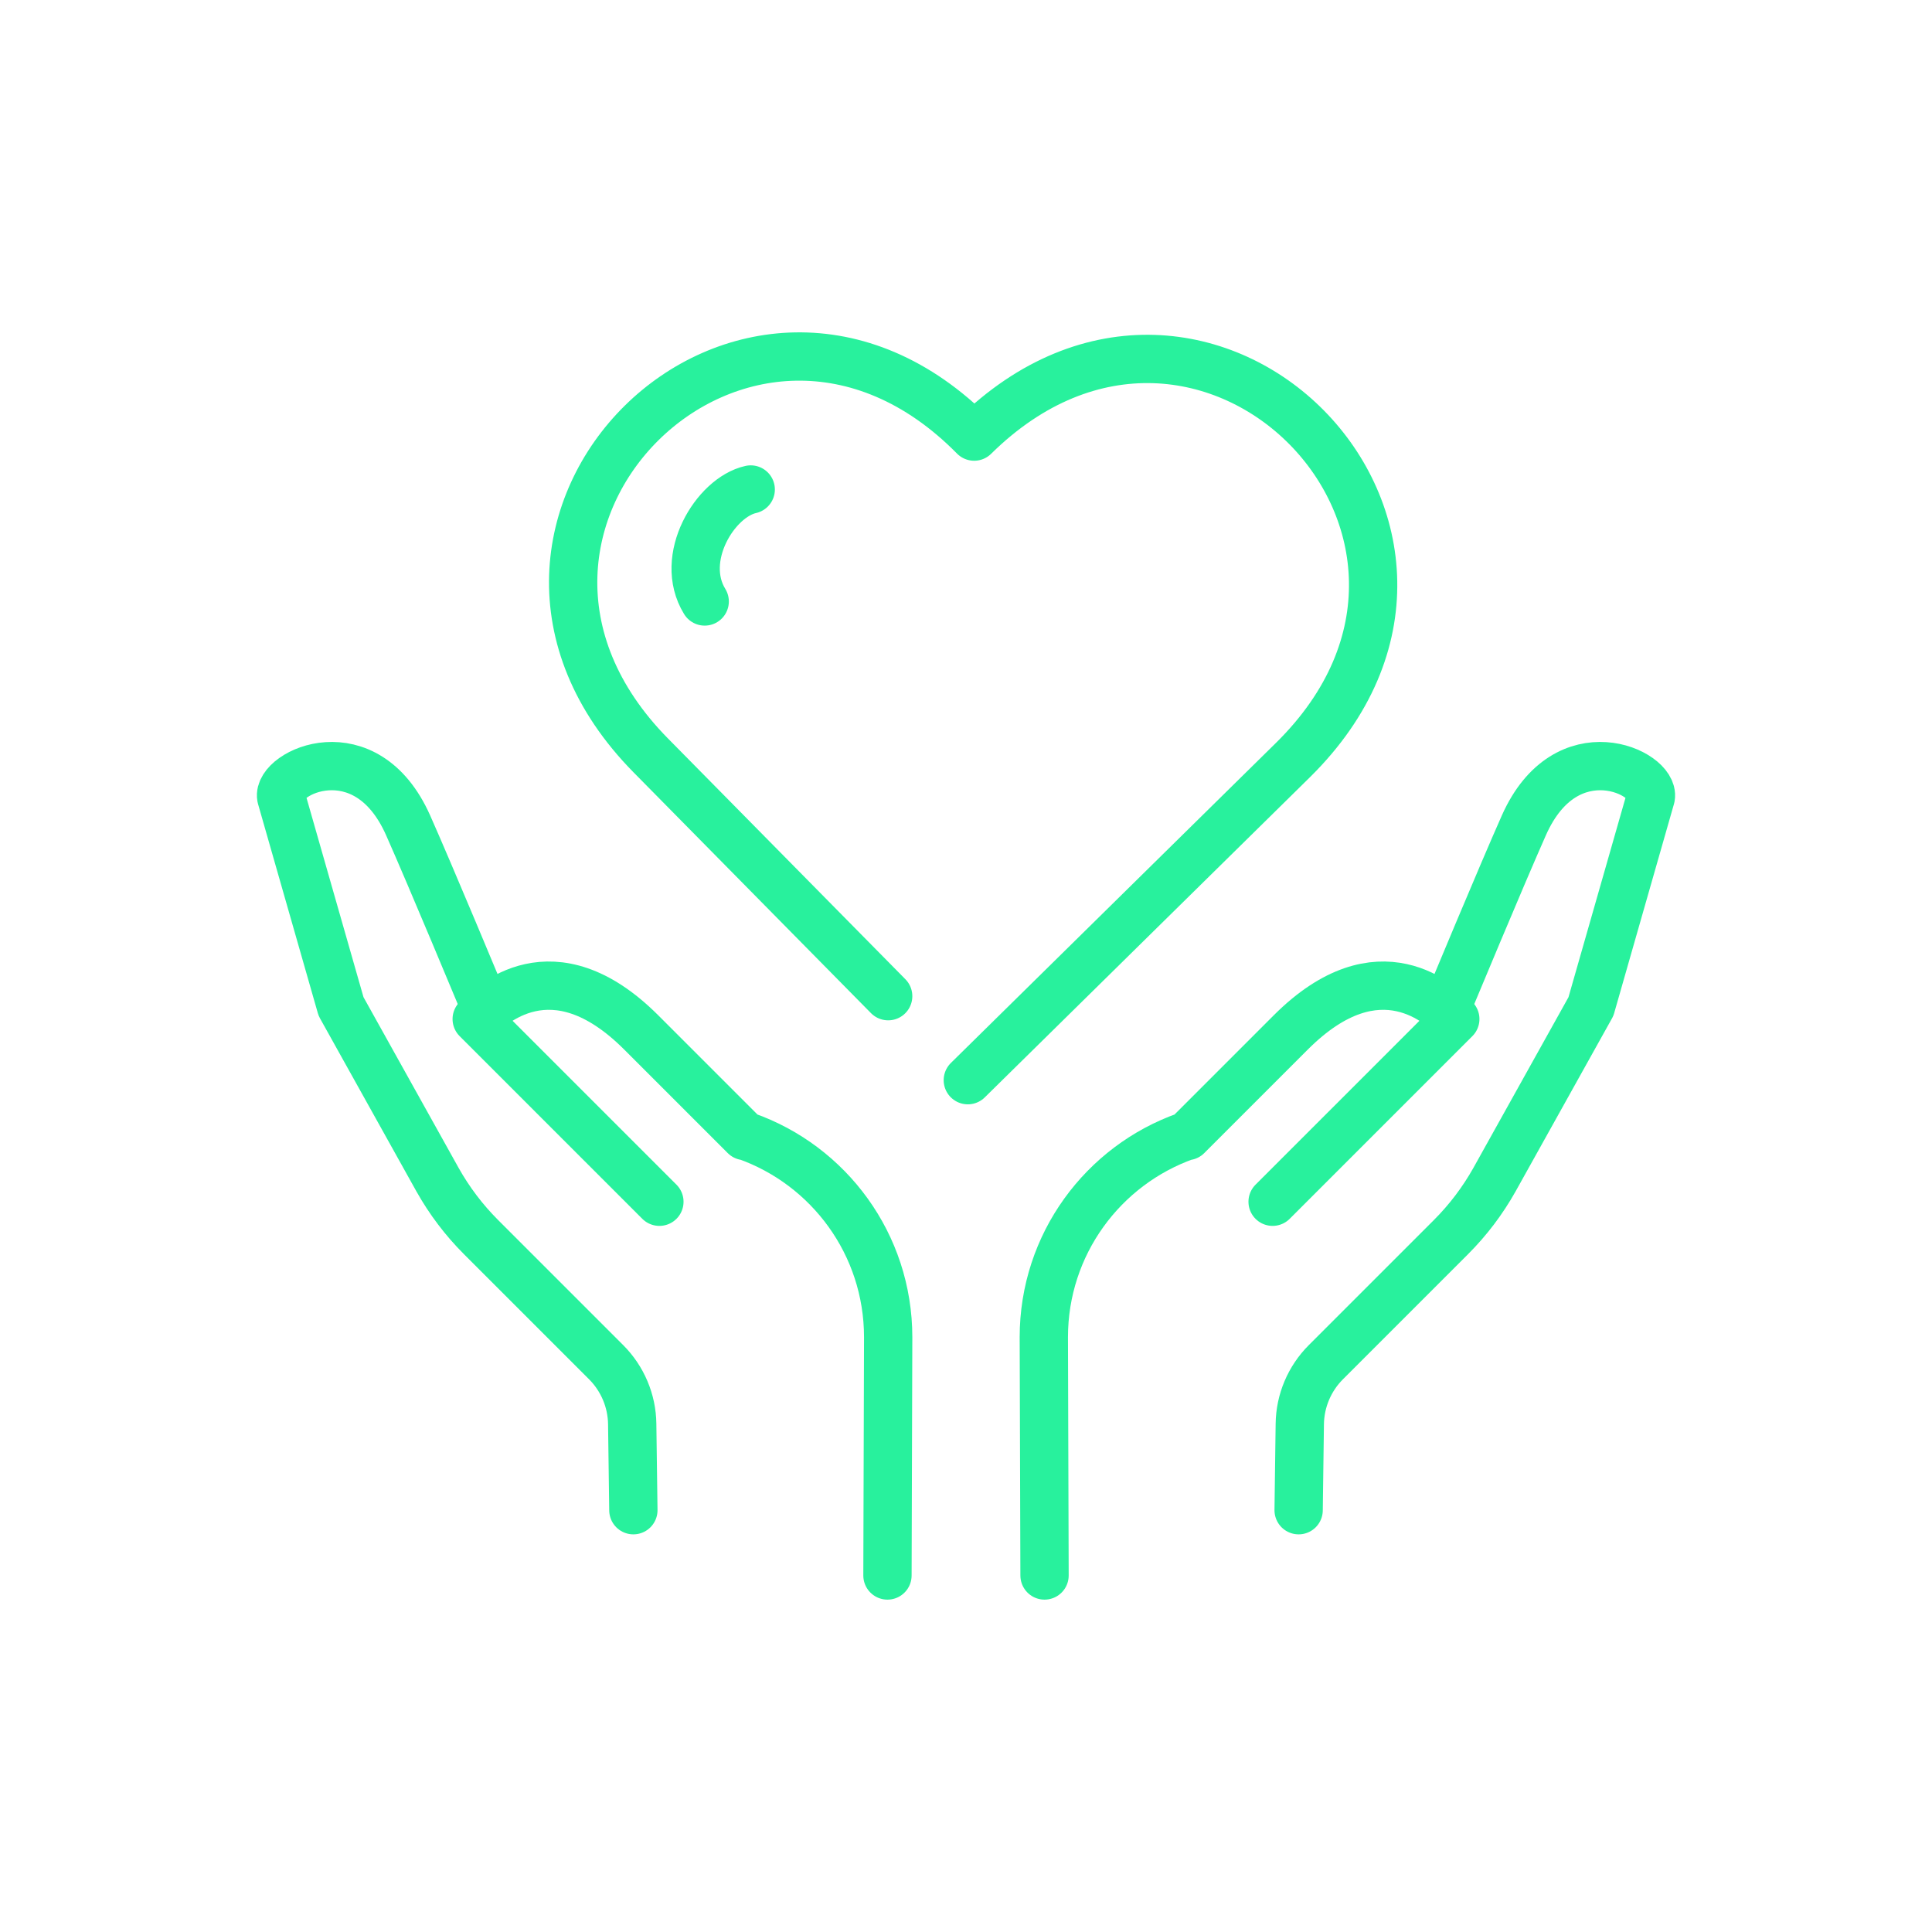
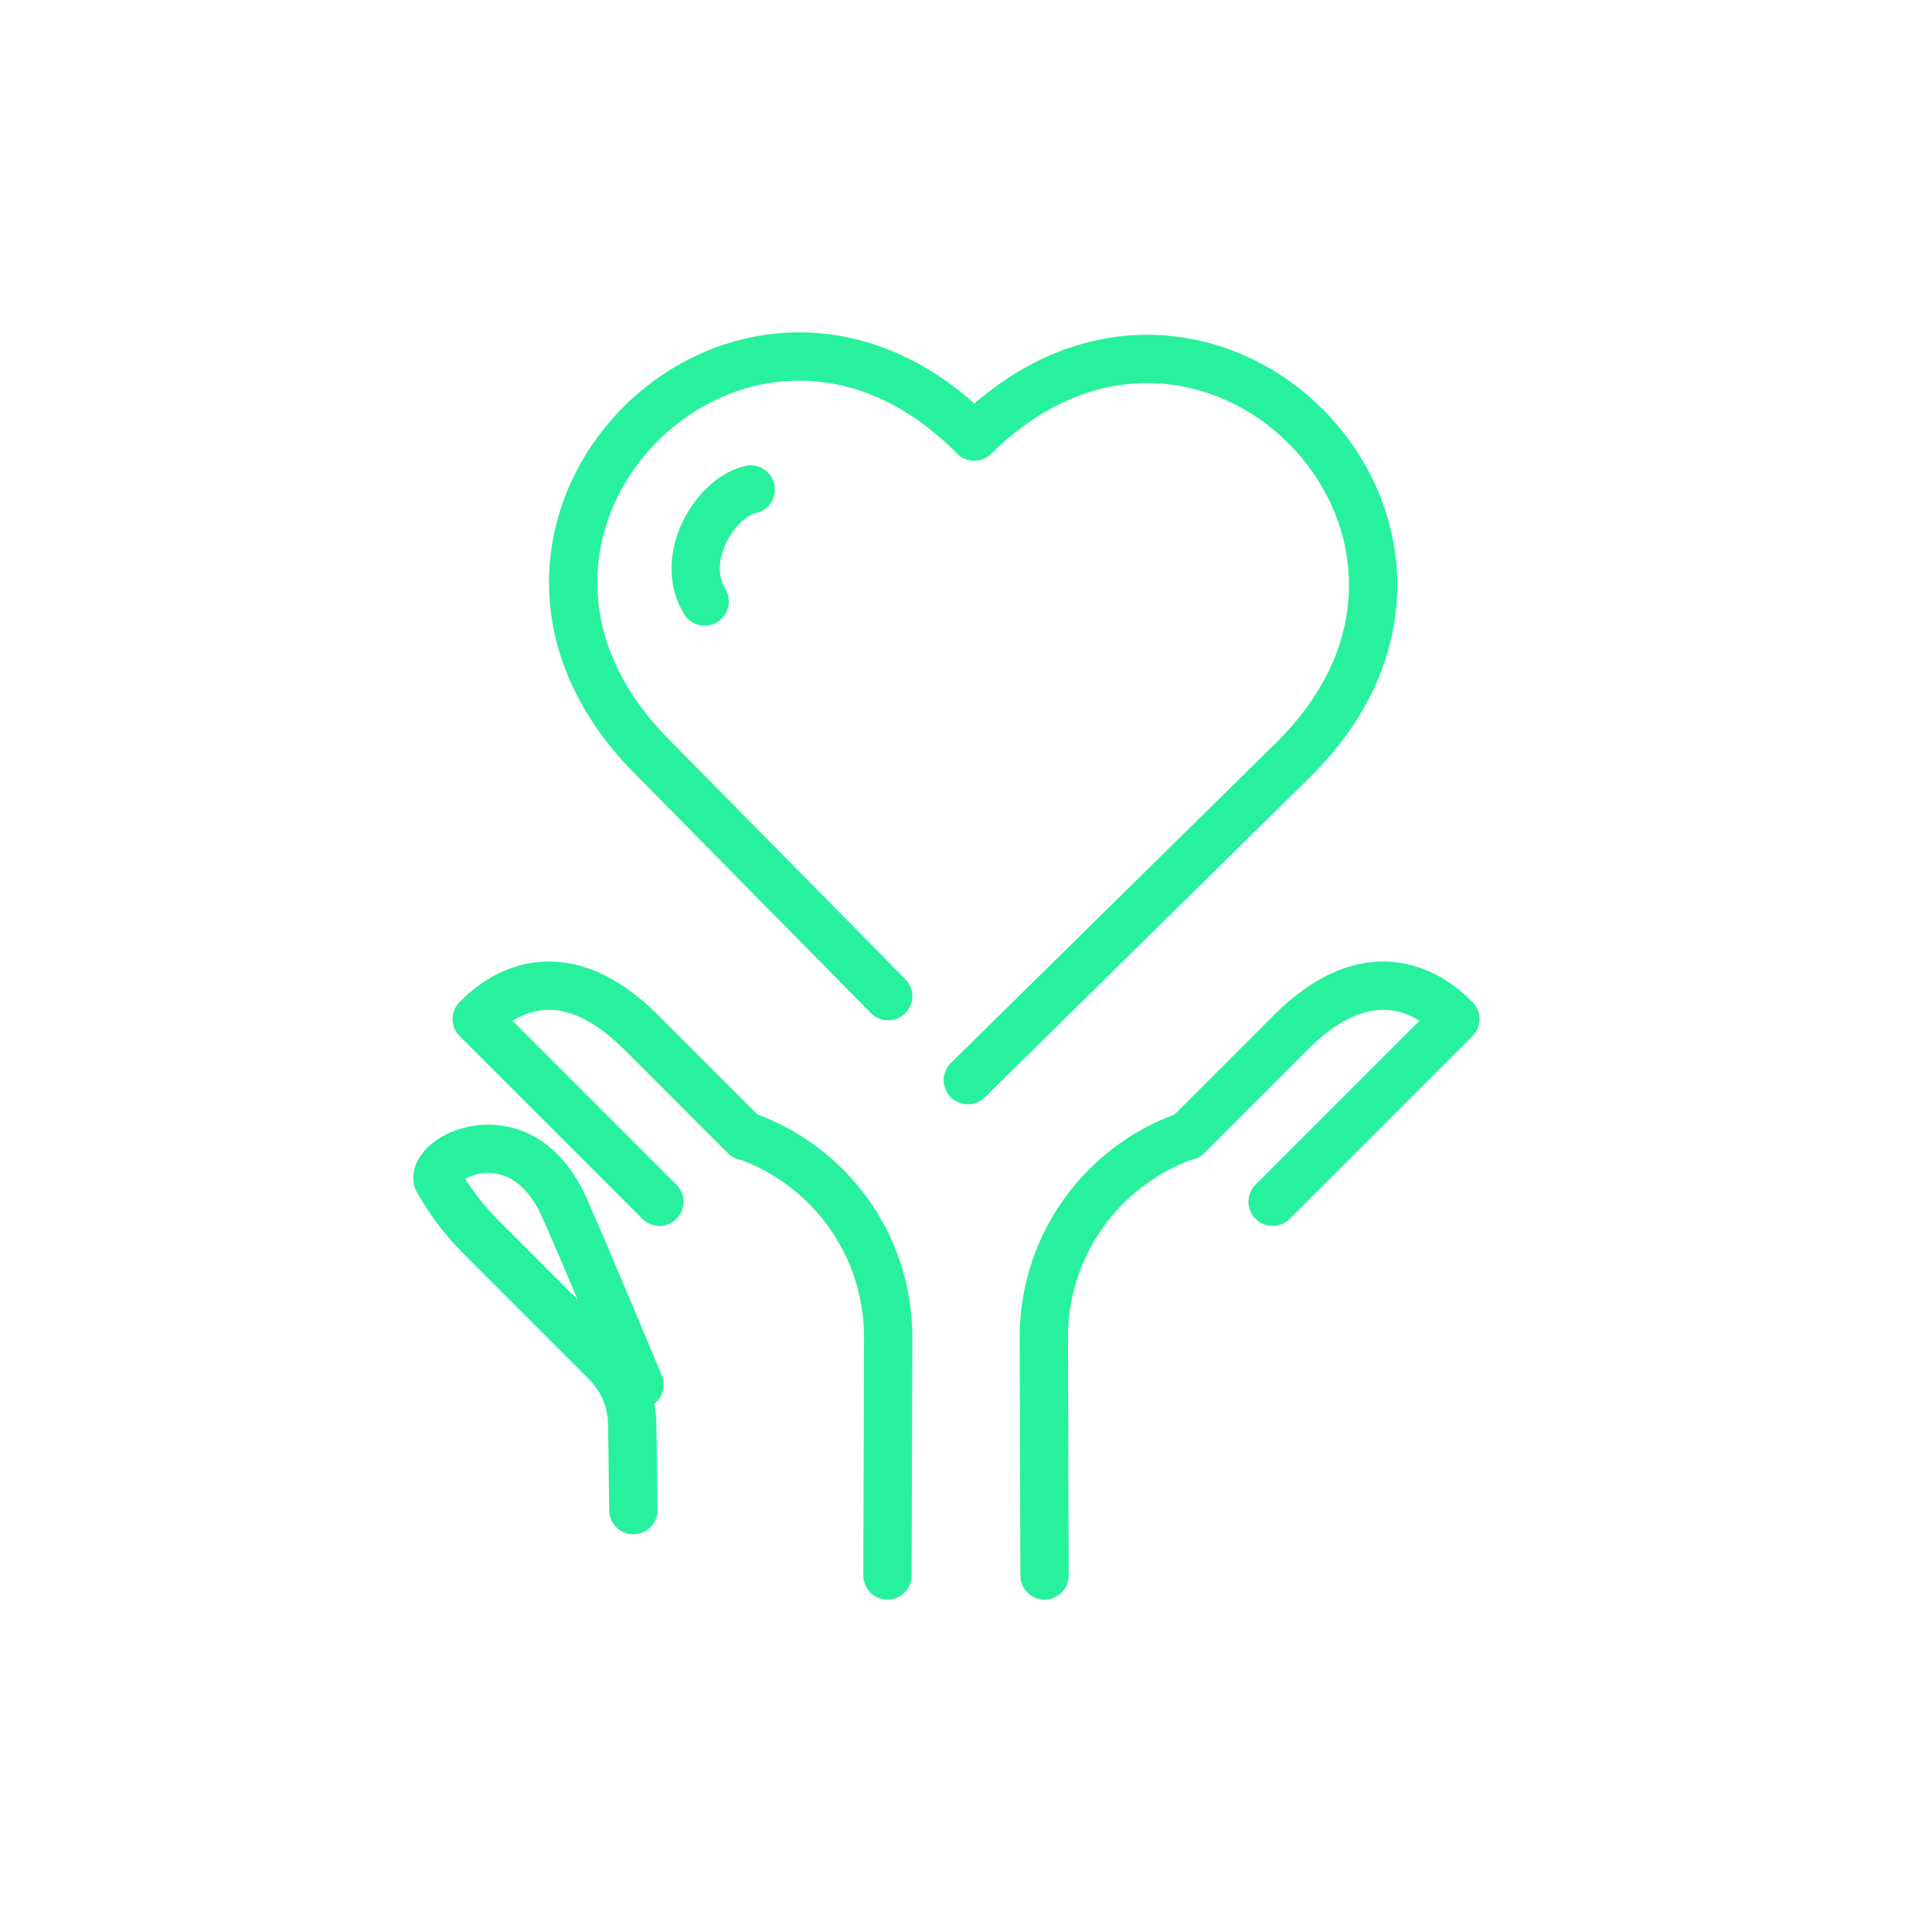
<svg xmlns="http://www.w3.org/2000/svg" viewBox="0 0 1000 1000" id="HandsHoldingHeart">
  <g fill="#000000" class="color000000 svgShape">
    <g fill="#000000" class="color000000 svgShape">
      <path fill="none" stroke="#28f19d" stroke-linecap="round" stroke-linejoin="round" stroke-width="25" d="M658.7 622.02l94.56-94.56c-6.52-6.52-39.12-39.12-85.16 6.92l-53.62 53.62M613.86 588.01c-42.87 15.14-73.57 56-73.58 104.13l.37 123.33" class="colorStroke212121 svgStroke" />
-       <path fill="none" stroke="#28f19d" stroke-linecap="round" stroke-linejoin="round" stroke-width="25" d="M672.17,781.68l.6-44.62c.15-12.03,5.02-23.51,13.5-31.99l64.8-64.8c8.78-8.78,16.32-18.74,22.42-29.59l49.98-89.71,30.98-108.36c2.27-12.83-43.71-34.66-65.64,14.46-11.55,25.96-38.84,91.56-38.84,91.56" class="colorStroke212121 svgStroke" />
    </g>
    <g fill="#000000" class="color000000 svgShape">
      <path fill="none" stroke="#28f19d" stroke-linecap="round" stroke-linejoin="round" stroke-width="25" d="M341.3 622.02l-94.56-94.56c6.52-6.52 39.12-39.12 85.16 6.92l53.62 53.62M386.14 588.01c42.87 15.14 73.57 56 73.58 104.13l-.37 123.33" class="colorStroke212121 svgStroke" />
-       <path fill="none" stroke="#28f19d" stroke-linecap="round" stroke-linejoin="round" stroke-width="25" d="M327.83,781.68l-.6-44.62c-.15-12.03-5.02-23.51-13.5-31.99l-64.8-64.8c-8.78-8.78-16.32-18.74-22.42-29.59l-49.98-89.71-30.98-108.36c-2.27-12.83,43.71-34.66,65.64,14.46,11.55,25.96,38.84,91.56,38.84,91.56" class="colorStroke212121 svgStroke" />
+       <path fill="none" stroke="#28f19d" stroke-linecap="round" stroke-linejoin="round" stroke-width="25" d="M327.83,781.68l-.6-44.62c-.15-12.03-5.02-23.51-13.5-31.99l-64.8-64.8c-8.78-8.78-16.32-18.74-22.42-29.59c-2.27-12.83,43.71-34.66,65.64,14.46,11.55,25.96,38.84,91.56,38.84,91.56" class="colorStroke212121 svgStroke" />
    </g>
  </g>
  <g fill="#000000" class="color000000 svgShape">
    <path fill="none" stroke="#28f19d" stroke-linecap="round" stroke-linejoin="round" stroke-width="25" d="M364.75 311.32c-13.78-22.42 5.48-53.89 23.82-57.96M459.72 515.62l-122.86-124.59c-117.85-119.51 49.51-284.56 167.37-165.05 119.51-117.85 284.56 49.51 165.05 167.37l-168.34 165.75" class="colorStroke212121 svgStroke" />
  </g>
</svg>